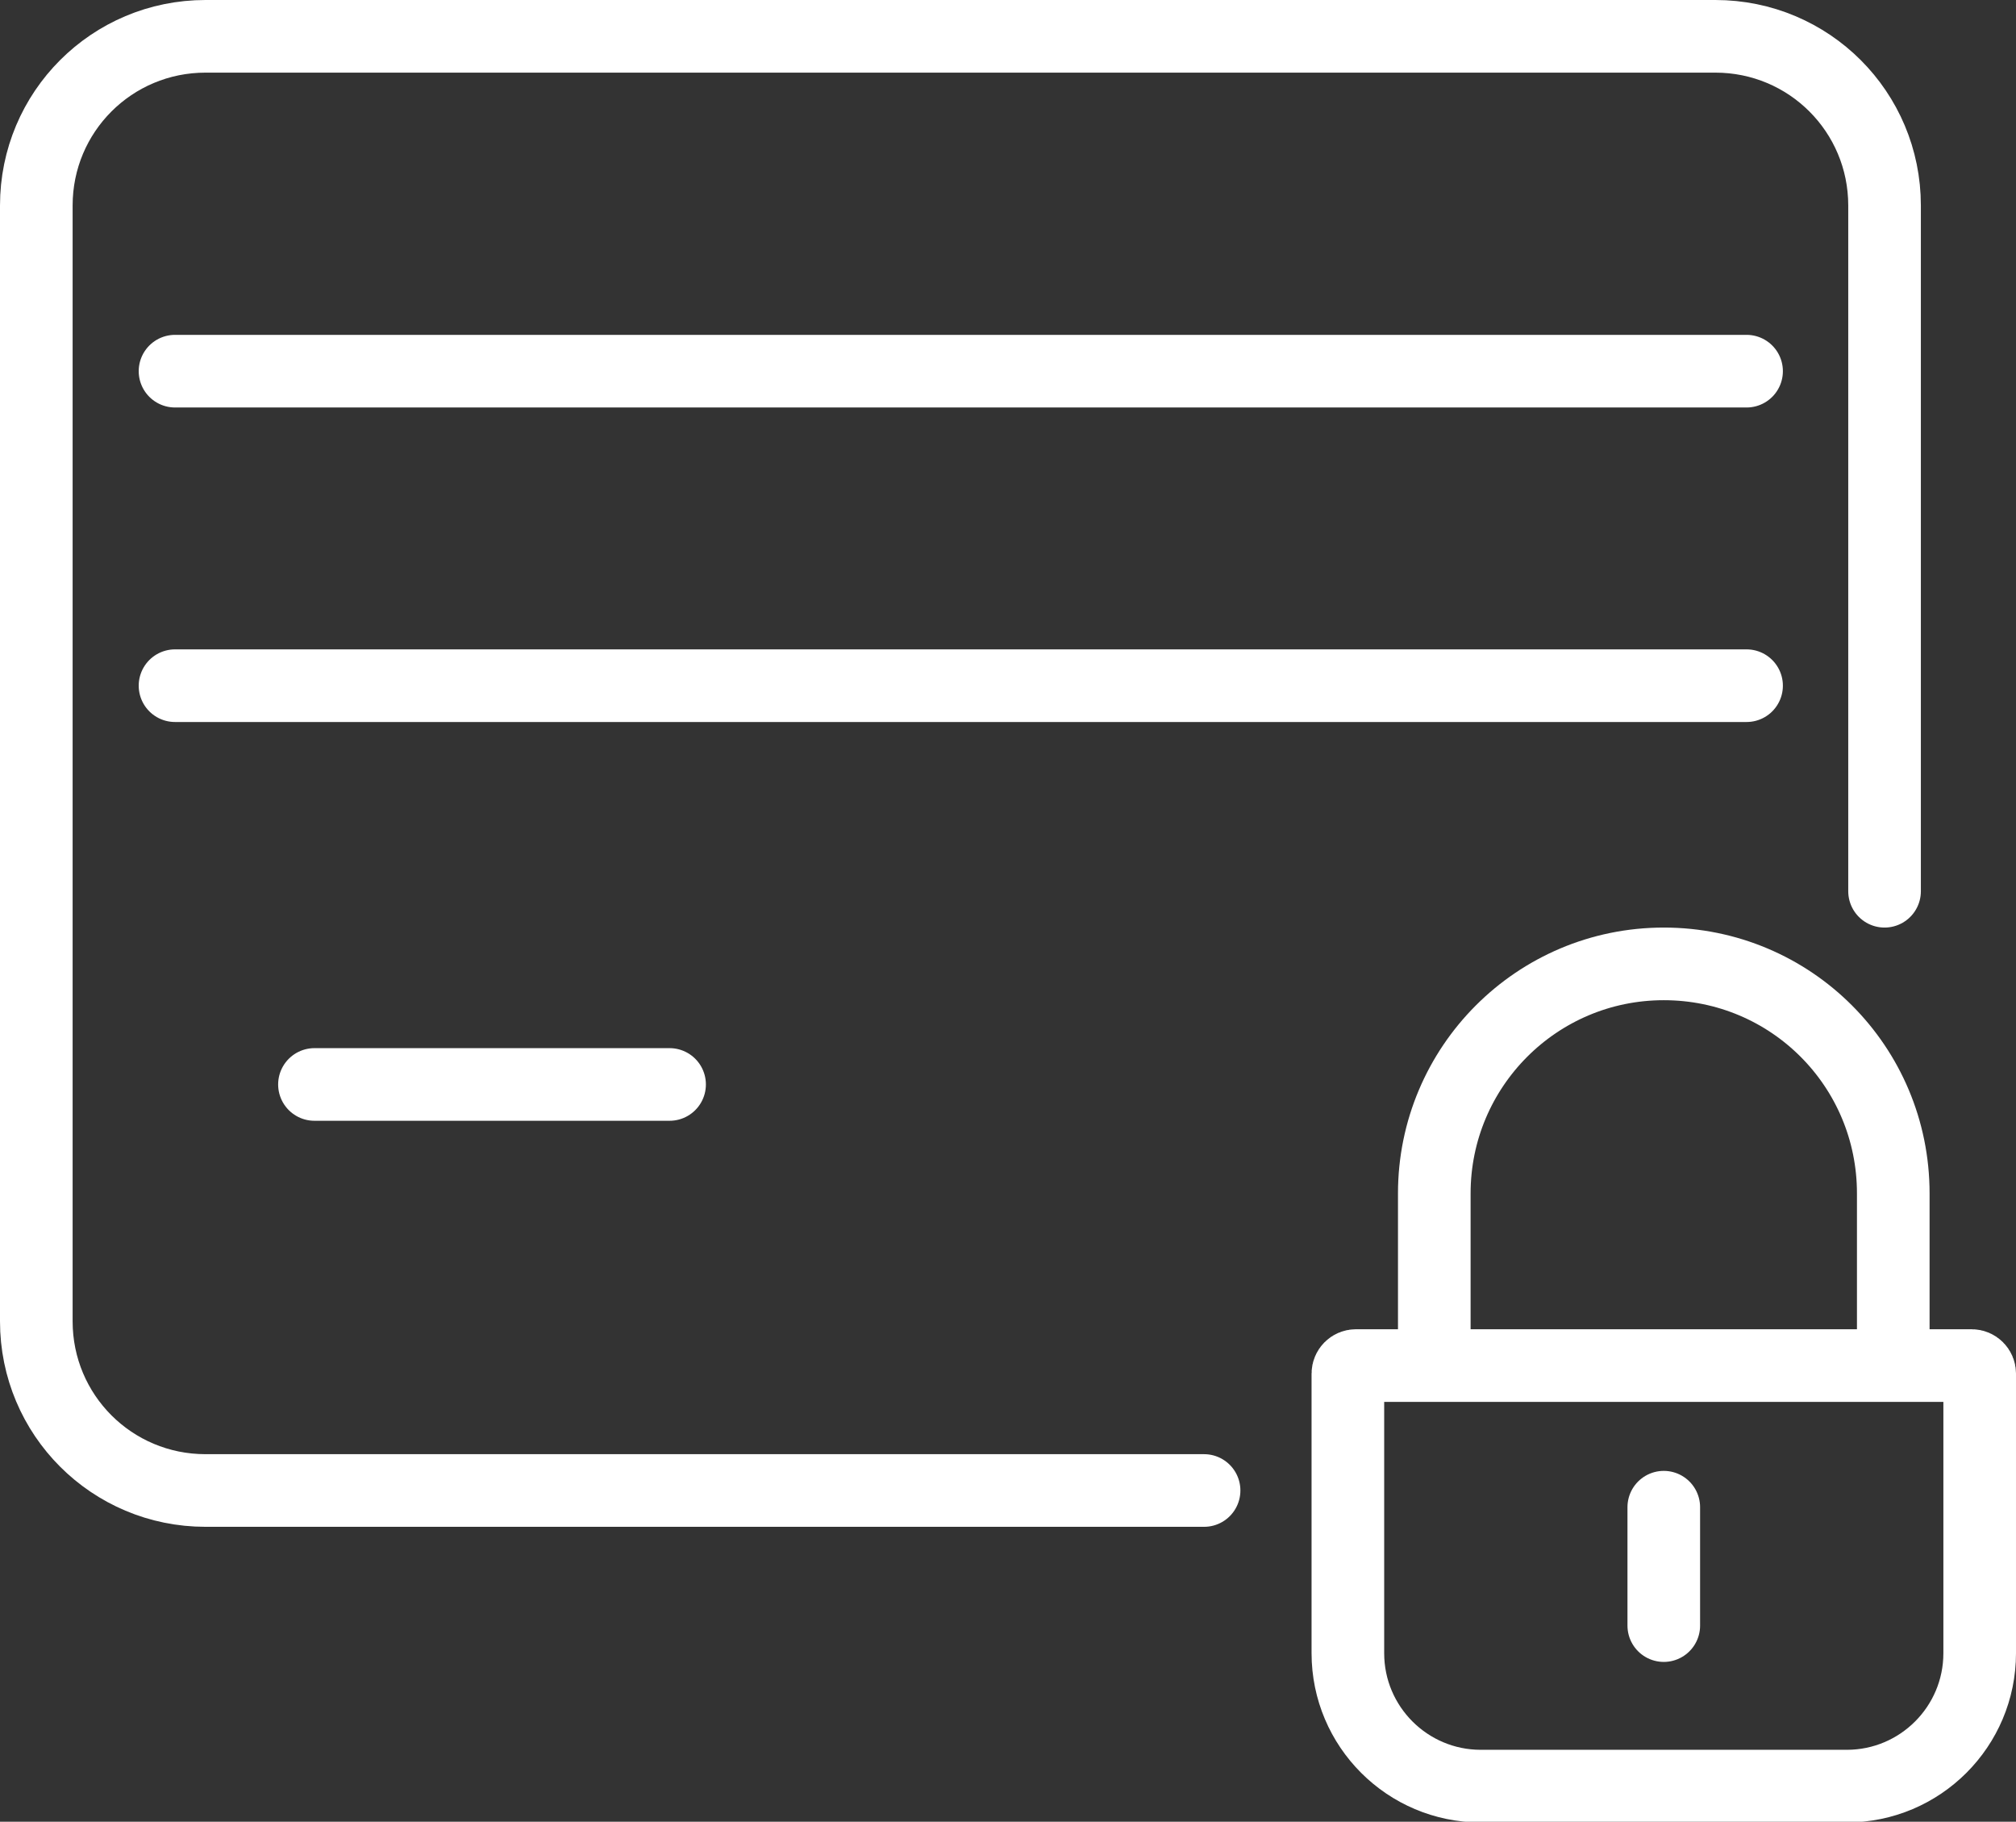
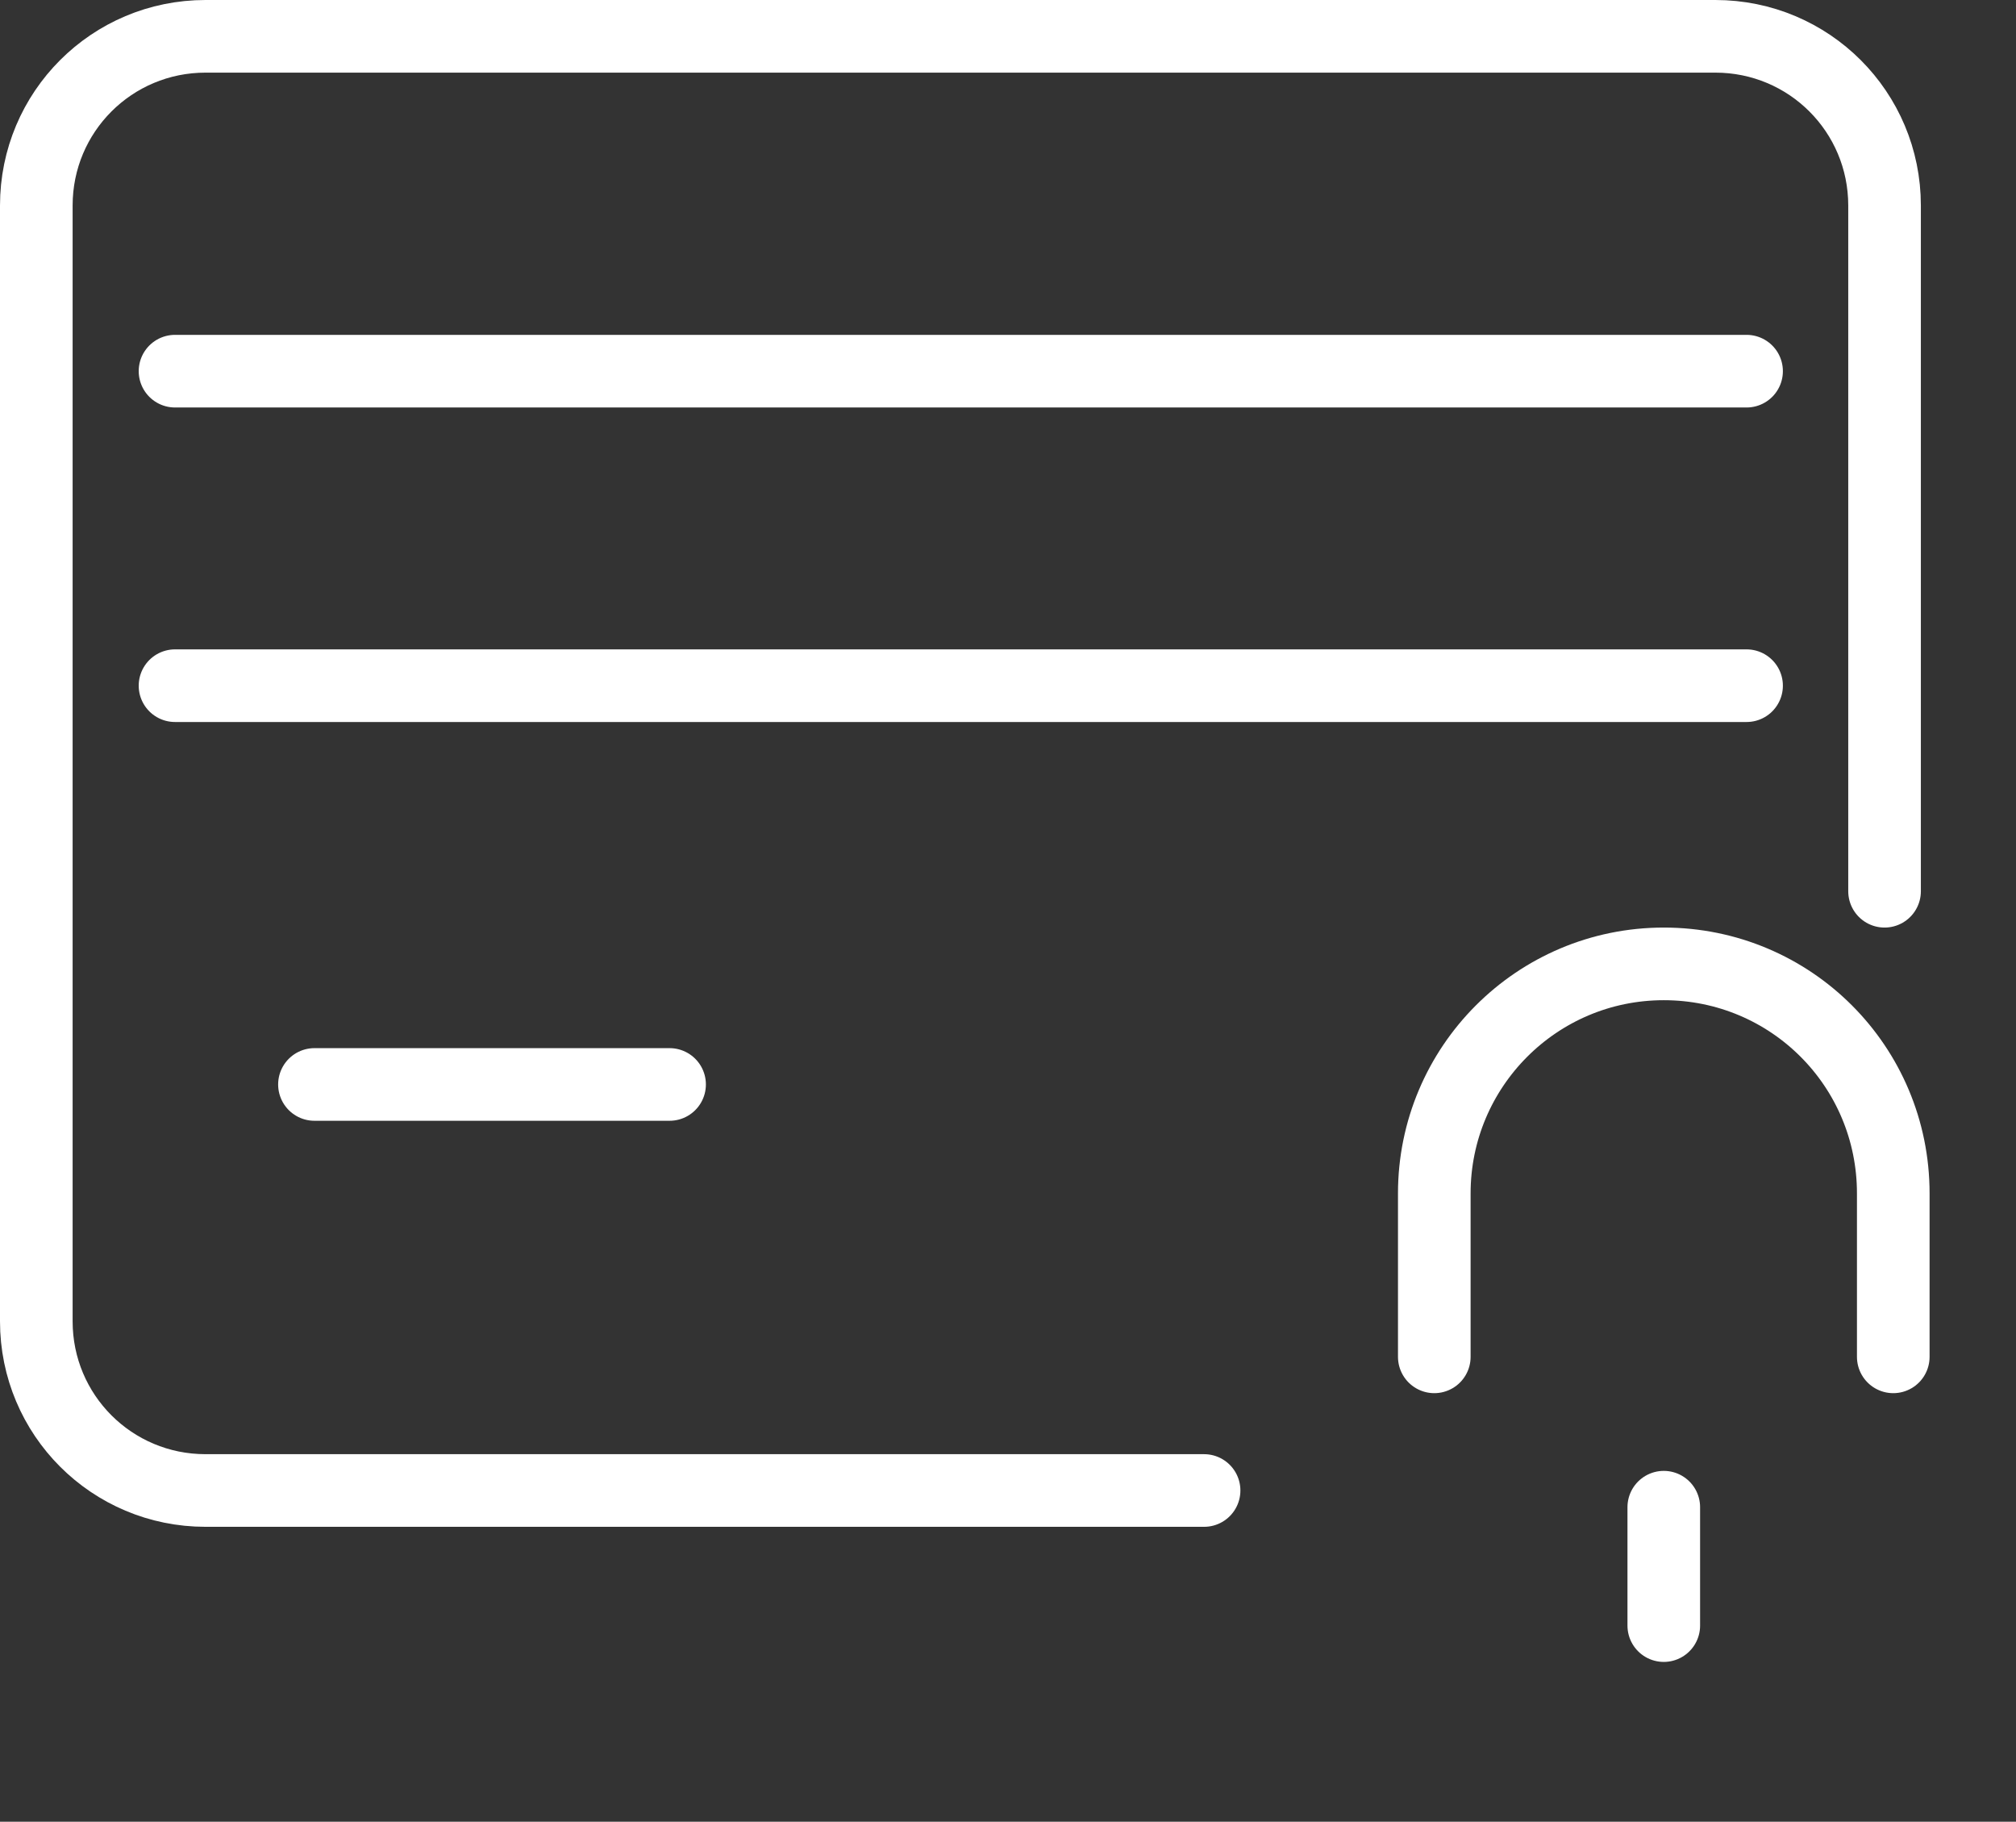
<svg xmlns="http://www.w3.org/2000/svg" id="_レイヤー_2" data-name="レイヤー 2" viewBox="0 0 27.76 25.08">
  <rect x="0" y="0" width="27.76" height="25.08" fill="#333333" stroke="none" />
  <defs>
    <style>
      .cls-1 {
        fill: none;
        stroke: #fff;
        stroke-linecap: round;
        stroke-miterlimit: 10;
      }
    </style>
  </defs>
  <g id="data">
    <g>
      <g>
        <g>
-           <path class="cls-1" d="M18.67,18.8h8.48c.06,0,.11.05.11.11v3.85c0,1.01-.82,1.83-1.83,1.83h-5.04c-1.01,0-1.83-.82-1.83-1.83v-3.85c0-.06.05-.11.11-.11Z" />
          <path class="cls-1" d="M19.75,18.68v-2.25c0-1.74,1.41-3.16,3.16-3.16s3.16,1.41,3.16,3.16v2.25" />
        </g>
        <line class="cls-1" x1="22.91" y1="20.75" x2="22.91" y2="22.38" />
      </g>
      <g>
        <path class="cls-1" d="M16.58,20.52H2.83c-1.29,0-2.33-1.04-2.33-2.33V2.83C.5,1.54,1.54.5,2.83.5h20.79c1.29,0,2.33,1.04,2.33,2.33v9.44" />
        <line class="cls-1" x1="24.05" y1="5.11" x2="2.41" y2="5.11" />
        <line class="cls-1" x1="24.05" y1="9.44" x2="2.41" y2="9.44" />
      </g>
      <line class="cls-1" x1="4.33" y1="14.93" x2="9.22" y2="14.93" />
    </g>
  </g>
</svg>